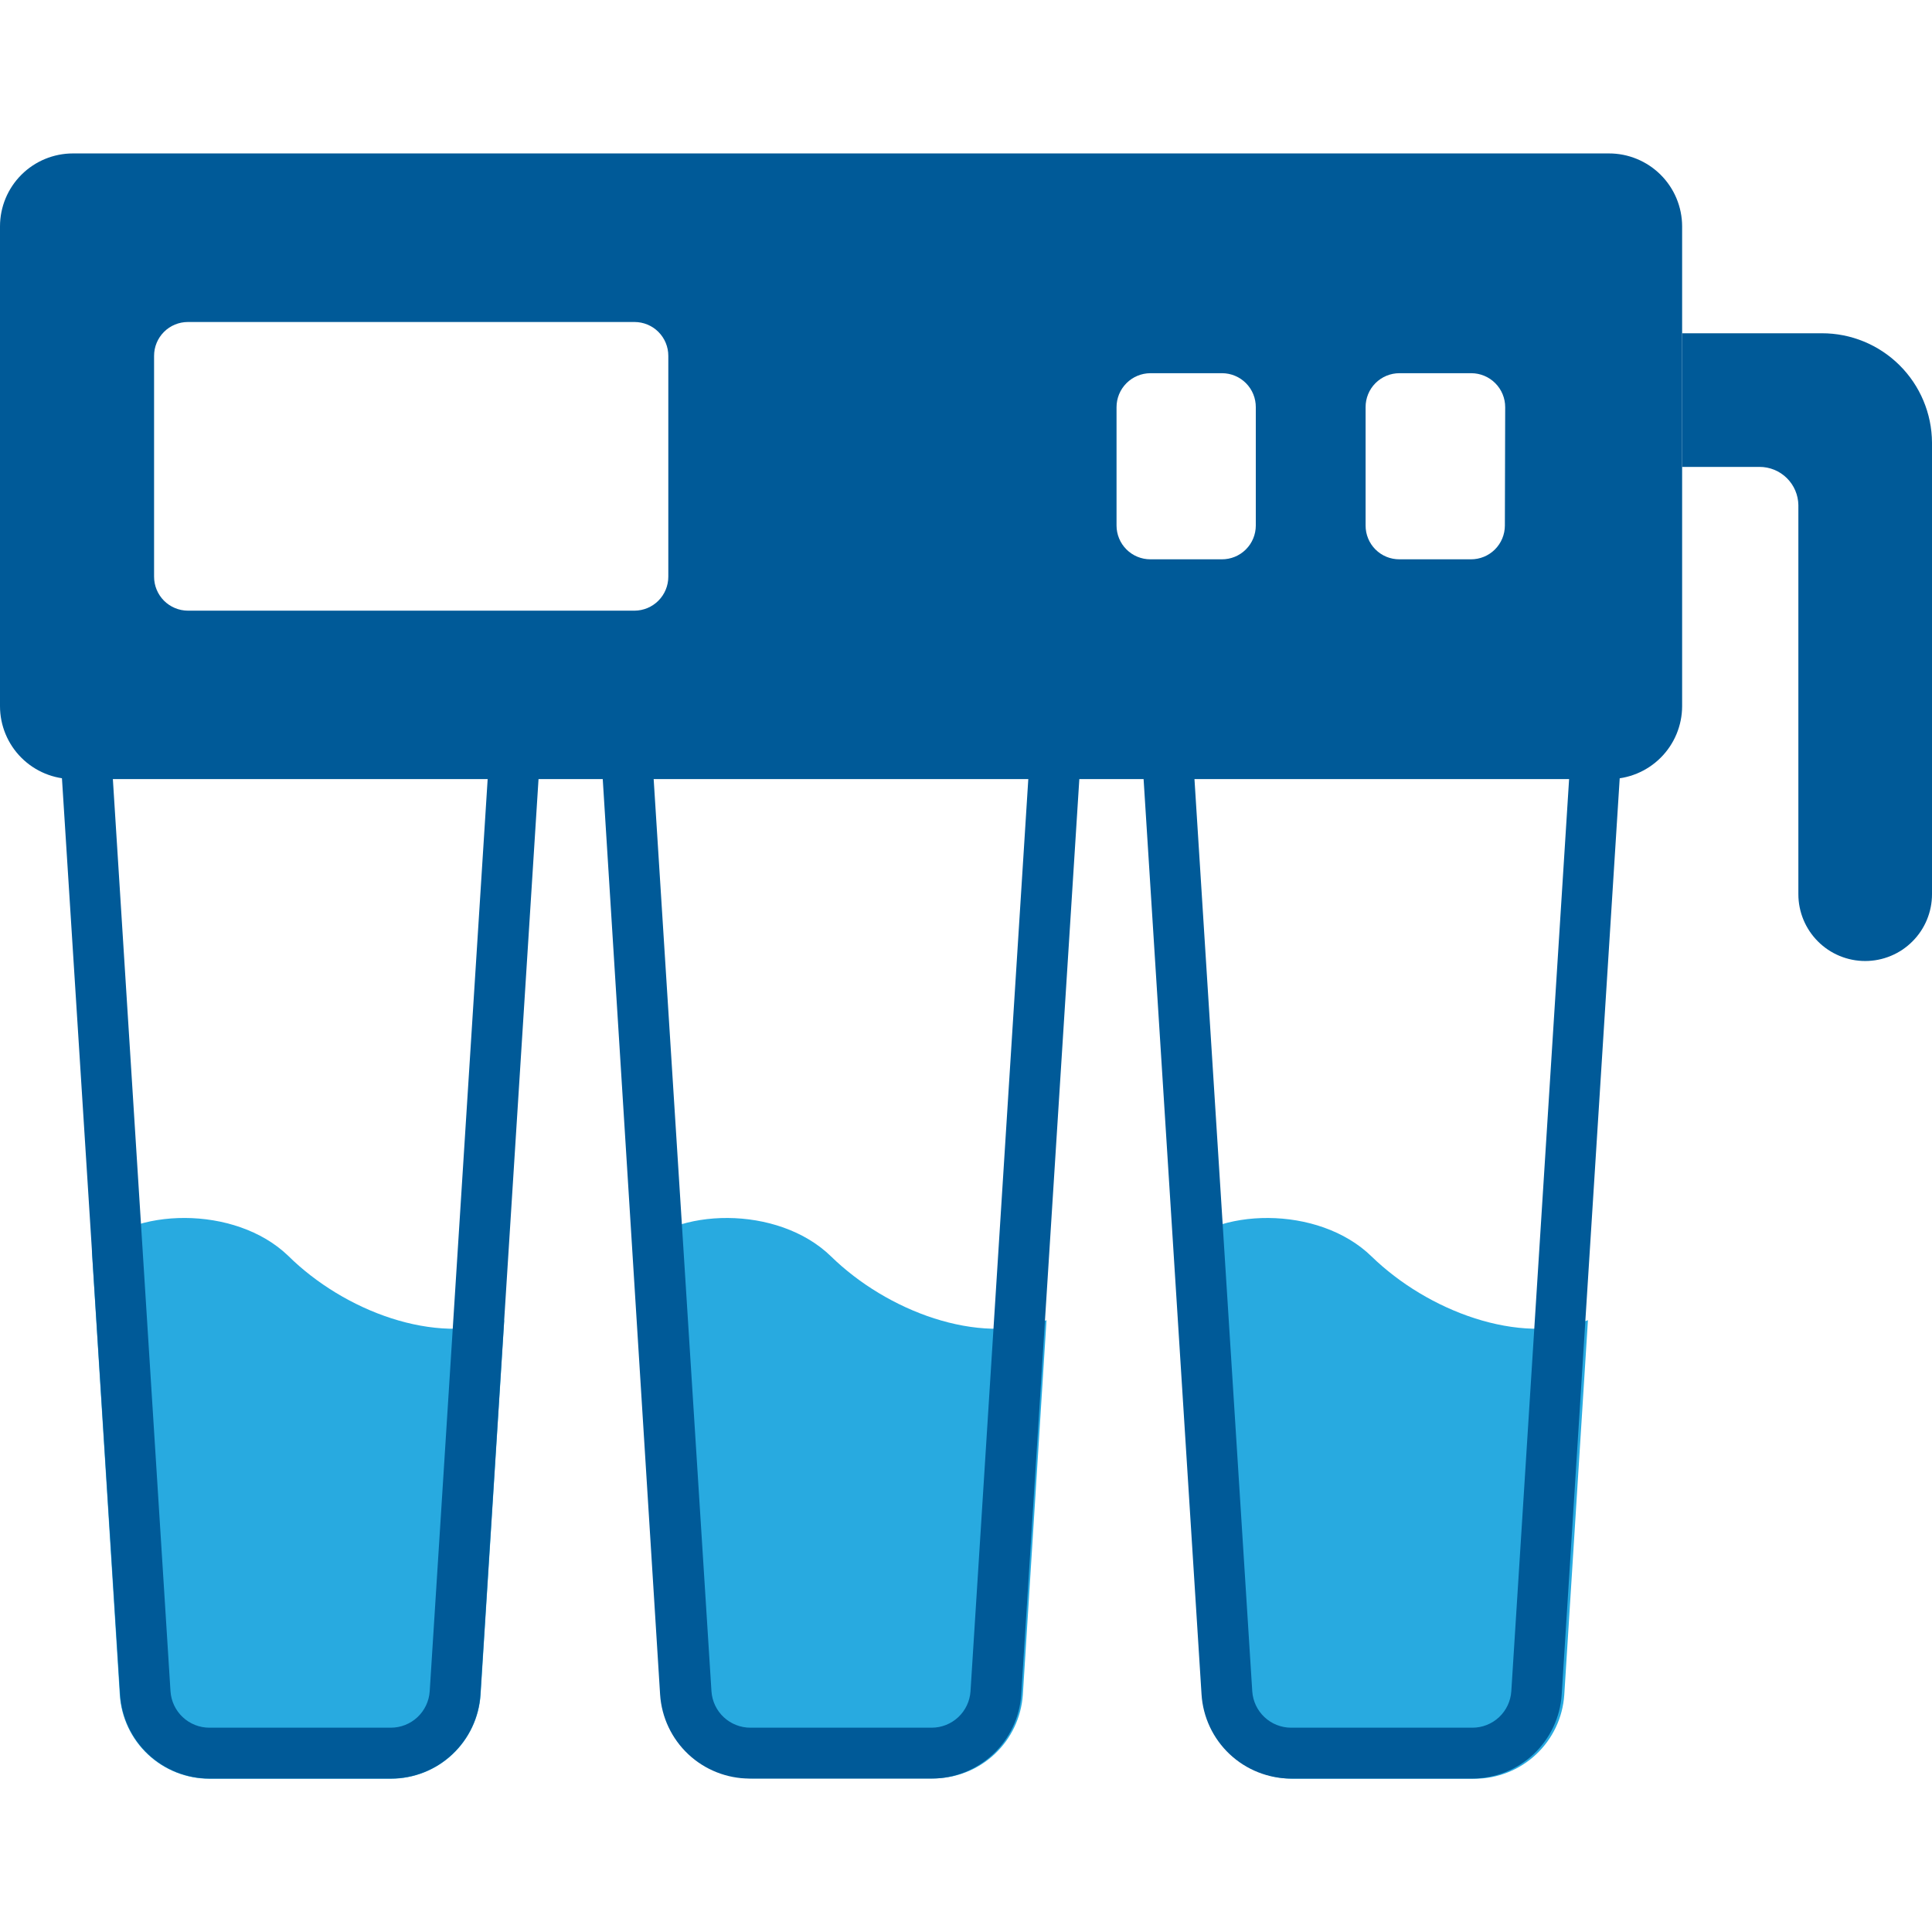
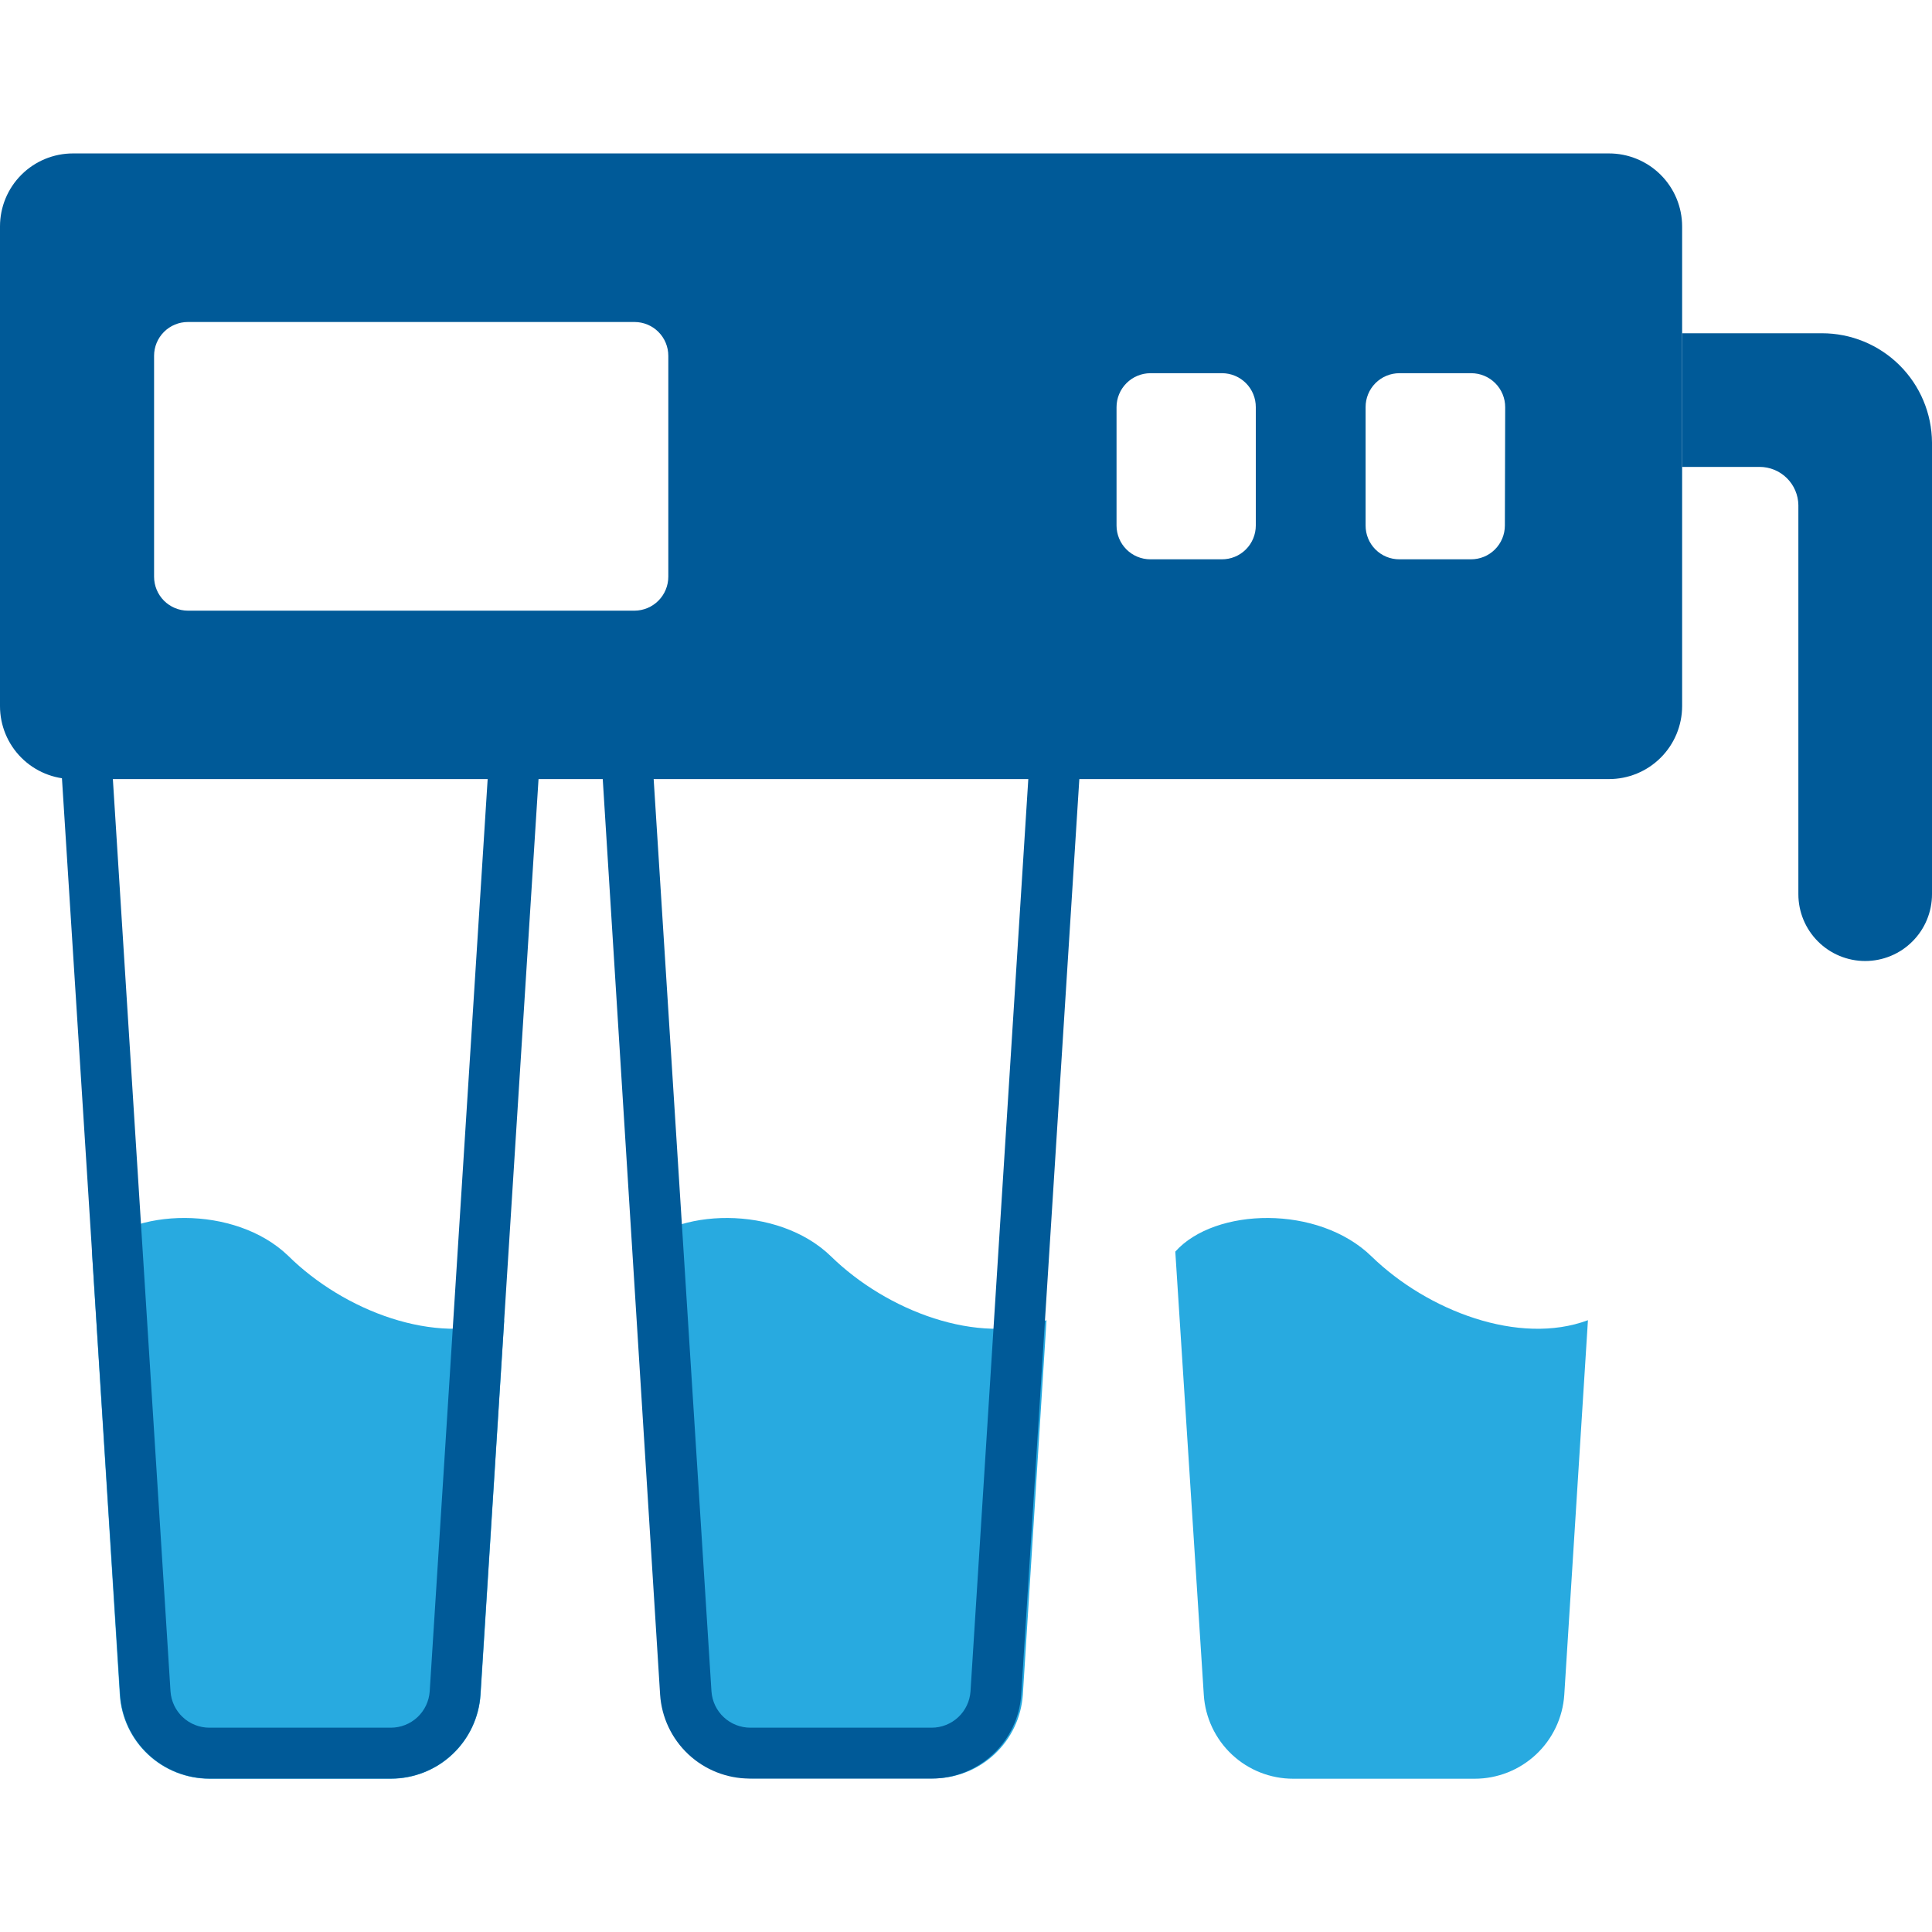
<svg xmlns="http://www.w3.org/2000/svg" width="120" height="120" viewBox="0 0 120 120" fill="none">
  <g clip-path="url(#clip0_17_12)">
    <path d="M31.32 82L29.85 105.27C29.756 106.683 29.128 108.008 28.094 108.975C27.06 109.943 25.696 110.481 24.28 110.48H13C11.585 110.48 10.223 109.942 9.19 108.974C8.157 108.007 7.531 106.682 7.44 105.27L5.71 77.74C8.17 75 14.6 74.82 17.9 78C21.37 81.43 27.05 83.59 31.32 82Z" fill="#28AAE0" />
    <path d="M65 82L63.53 105.27C63.432 106.673 62.807 107.987 61.782 108.949C60.757 109.911 59.406 110.451 58 110.46H46.74C45.325 110.46 43.962 109.922 42.93 108.954C41.897 107.987 41.272 106.662 41.18 105.25L39.43 77.74C41.89 74.99 48.32 74.82 51.62 78.04C55.09 81.43 60.77 83.59 65 82Z" fill="#28AAE0" />
    <path d="M98.63 82L97.16 105.27C97.066 106.683 96.438 108.008 95.404 108.975C94.37 109.943 93.006 110.481 91.59 110.48H80.33C78.914 110.483 77.55 109.945 76.517 108.977C75.484 108.009 74.859 106.683 74.77 105.27L73 77.74C75.46 74.99 81.89 74.82 85.19 78.04C88.68 81.43 94.36 83.59 98.63 82Z" fill="#28AAE0" />
    <path d="M30.36 47.28L26.69 105.05C26.649 105.662 26.378 106.236 25.931 106.655C25.483 107.075 24.893 107.309 24.28 107.31H13C12.387 107.309 11.797 107.075 11.349 106.655C10.902 106.236 10.631 105.662 10.59 105.05L6.94 47.28H30.36ZM33.72 44.12H3.58L7.46 105.25C7.549 106.661 8.171 107.985 9.199 108.954C10.228 109.923 11.587 110.465 13 110.47H24.28C25.697 110.47 27.061 109.931 28.093 108.961C29.126 107.991 29.751 106.664 29.84 105.25L33.72 44.12V44.12Z" fill="#005A98" />
    <path d="M63.94 47.28L60.28 105.05C60.239 105.662 59.968 106.236 59.521 106.655C59.073 107.075 58.483 107.309 57.87 107.31H46.61C45.995 107.311 45.403 107.078 44.953 106.659C44.504 106.239 44.231 105.664 44.19 105.05L40.53 47.28H63.94ZM67.31 44.12H37.17L41 105.25C41.092 106.665 41.718 107.992 42.753 108.962C43.787 109.931 45.152 110.47 46.57 110.47H57.87C59.286 110.468 60.648 109.927 61.681 108.958C62.713 107.989 63.339 106.663 63.43 105.25L67.31 44.12V44.12Z" fill="#005A98" />
-     <path d="M97.53 47.28L93.87 105.05C93.829 105.662 93.558 106.236 93.111 106.655C92.663 107.075 92.073 107.309 91.46 107.31H80.19C79.577 107.309 78.987 107.075 78.539 106.655C78.092 106.236 77.82 105.662 77.78 105.05L74.12 47.28H97.53ZM100.89 44.12H70.76L74.63 105.25C74.721 106.663 75.347 107.989 76.379 108.958C77.412 109.927 78.774 110.468 80.19 110.47H91.46C92.873 110.463 94.23 109.92 95.258 108.951C96.286 107.982 96.909 106.66 97 105.25L100.87 44.12H100.89Z" fill="#005A98" />
    <path d="M99.93 9.53H4.53C3.329 9.53 2.176 10.007 1.327 10.857C0.477 11.706 0 12.859 0 14.06L0 43.86C0 45.062 0.477 46.214 1.327 47.063C2.176 47.913 3.329 48.39 4.53 48.39H99.93C100.526 48.391 101.117 48.275 101.668 48.048C102.219 47.821 102.721 47.488 103.143 47.067C103.566 46.647 103.901 46.147 104.131 45.597C104.36 45.046 104.479 44.456 104.48 43.86V14.06C104.479 13.464 104.36 12.874 104.131 12.323C103.901 11.773 103.566 11.273 103.143 10.853C102.721 10.432 102.219 10.099 101.668 9.872C101.117 9.645 100.526 9.529 99.93 9.53V9.53ZM41.51 35.82C41.51 36.378 41.289 36.913 40.895 37.309C40.502 37.704 39.968 37.927 39.41 37.93H11.67C11.112 37.927 10.578 37.704 10.184 37.309C9.791 36.913 9.57 36.378 9.57 35.82V22.1C9.57 21.543 9.791 21.009 10.185 20.615C10.579 20.221 11.113 20 11.67 20H39.41C39.967 20 40.501 20.221 40.895 20.615C41.289 21.009 41.51 21.543 41.51 22.1V35.82ZM78 32.64C78 32.917 77.945 33.191 77.839 33.446C77.733 33.701 77.578 33.933 77.381 34.129C77.185 34.324 76.953 34.478 76.697 34.583C76.441 34.688 76.167 34.741 75.89 34.74H71.45C71.174 34.74 70.901 34.686 70.646 34.58C70.392 34.475 70.16 34.32 69.965 34.125C69.77 33.93 69.615 33.699 69.51 33.444C69.404 33.189 69.35 32.916 69.35 32.64V25.29C69.35 24.732 69.571 24.197 69.965 23.802C70.358 23.406 70.892 23.183 71.45 23.18H75.91C76.186 23.181 76.459 23.237 76.713 23.344C76.967 23.451 77.198 23.606 77.392 23.802C77.586 23.998 77.74 24.23 77.844 24.486C77.948 24.741 78.001 25.014 78 25.29V32.64ZM93.47 32.64C93.47 32.917 93.415 33.191 93.309 33.446C93.203 33.701 93.047 33.933 92.851 34.129C92.655 34.324 92.423 34.478 92.167 34.583C91.911 34.688 91.637 34.741 91.36 34.74H86.92C86.644 34.741 86.37 34.688 86.115 34.583C85.859 34.478 85.627 34.323 85.432 34.128C85.237 33.933 85.082 33.701 84.977 33.445C84.872 33.19 84.819 32.916 84.82 32.64V25.29C84.819 25.013 84.872 24.739 84.977 24.483C85.082 24.227 85.236 23.995 85.431 23.799C85.627 23.603 85.859 23.447 86.114 23.341C86.37 23.235 86.643 23.18 86.92 23.18H91.38C91.94 23.18 92.476 23.402 92.872 23.798C93.268 24.194 93.49 24.73 93.49 25.29L93.47 32.64Z" fill="#005A98" />
    <path d="M120 27.49V55.54C120 56.085 119.893 56.625 119.684 57.128C119.476 57.632 119.17 58.089 118.784 58.474C118.399 58.86 117.942 59.166 117.438 59.374C116.935 59.583 116.395 59.69 115.85 59.69V59.69C114.749 59.69 113.694 59.253 112.916 58.474C112.137 57.696 111.7 56.641 111.7 55.54V31.37C111.69 30.738 111.431 30.135 110.98 29.692C110.529 29.248 109.922 29 109.29 29H104.48V20.7H113.16C114.966 20.697 116.7 21.41 117.982 22.683C119.264 23.955 119.989 25.684 120 27.49V27.49Z" fill="#005A98" />
  </g>
  <defs>
    <clipPath id="clip0_17_12">
      <rect width="120" height="120" fill="white" />
    </clipPath>
  </defs>
</svg>